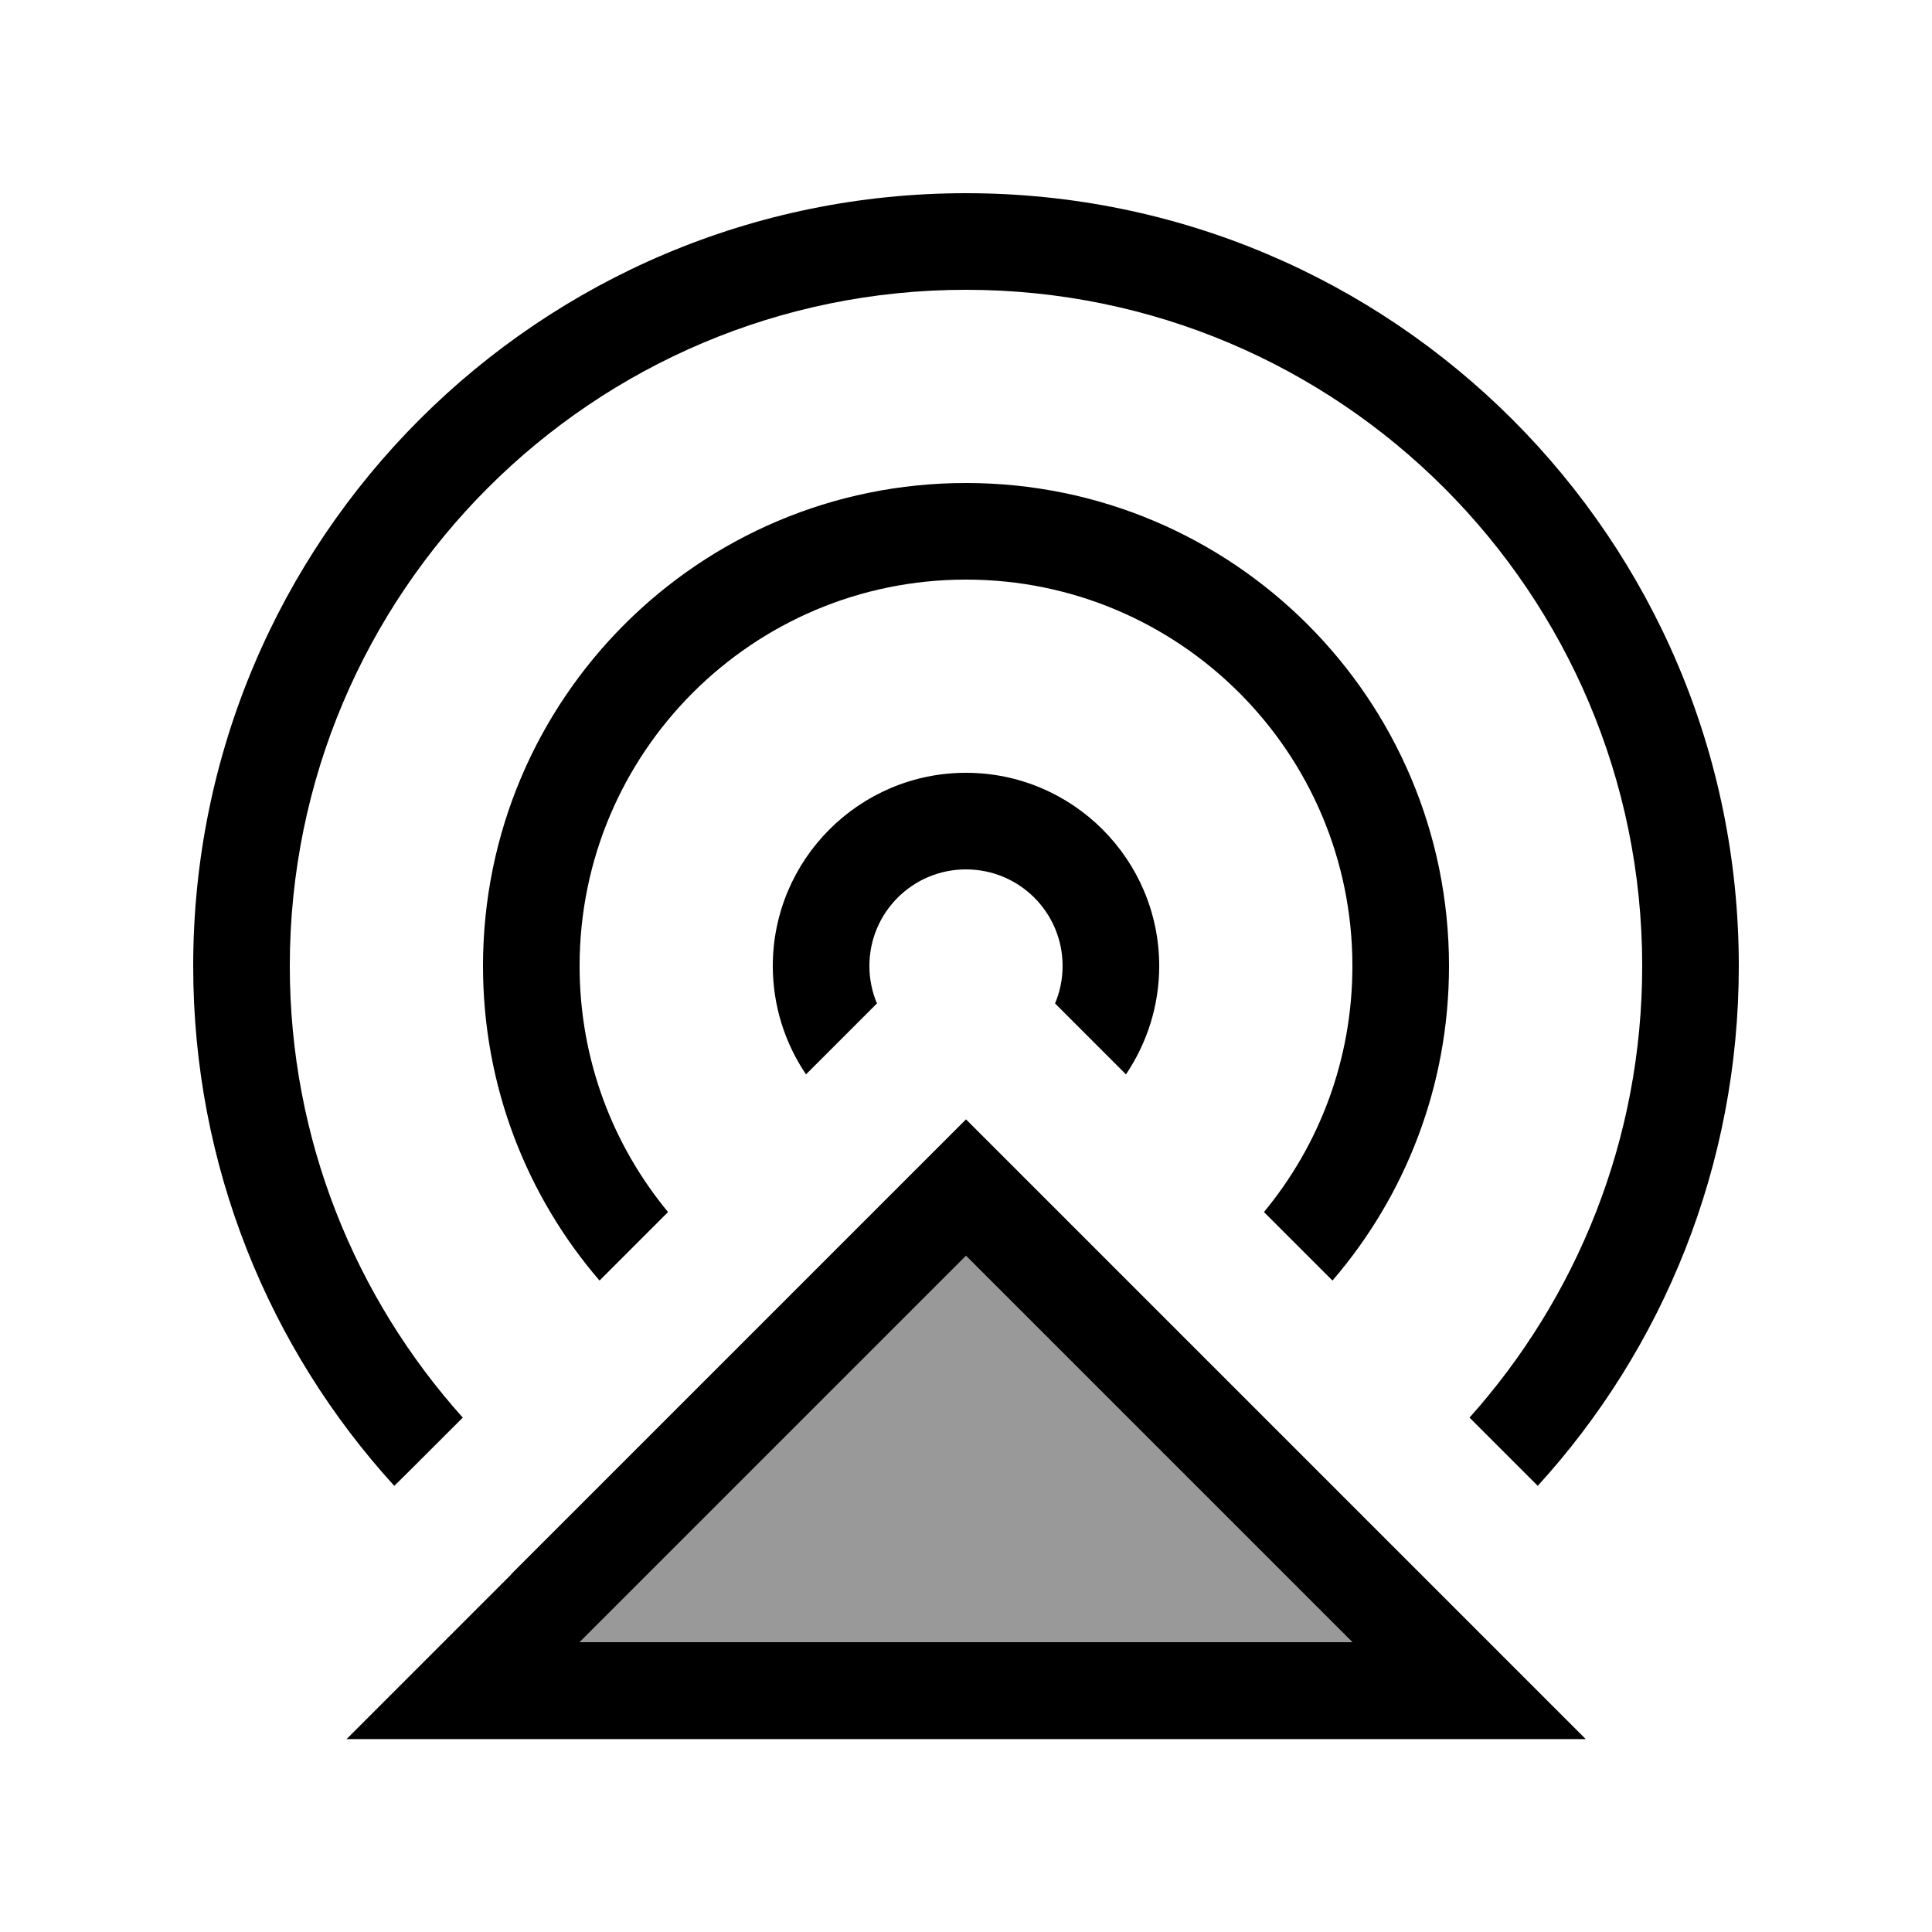
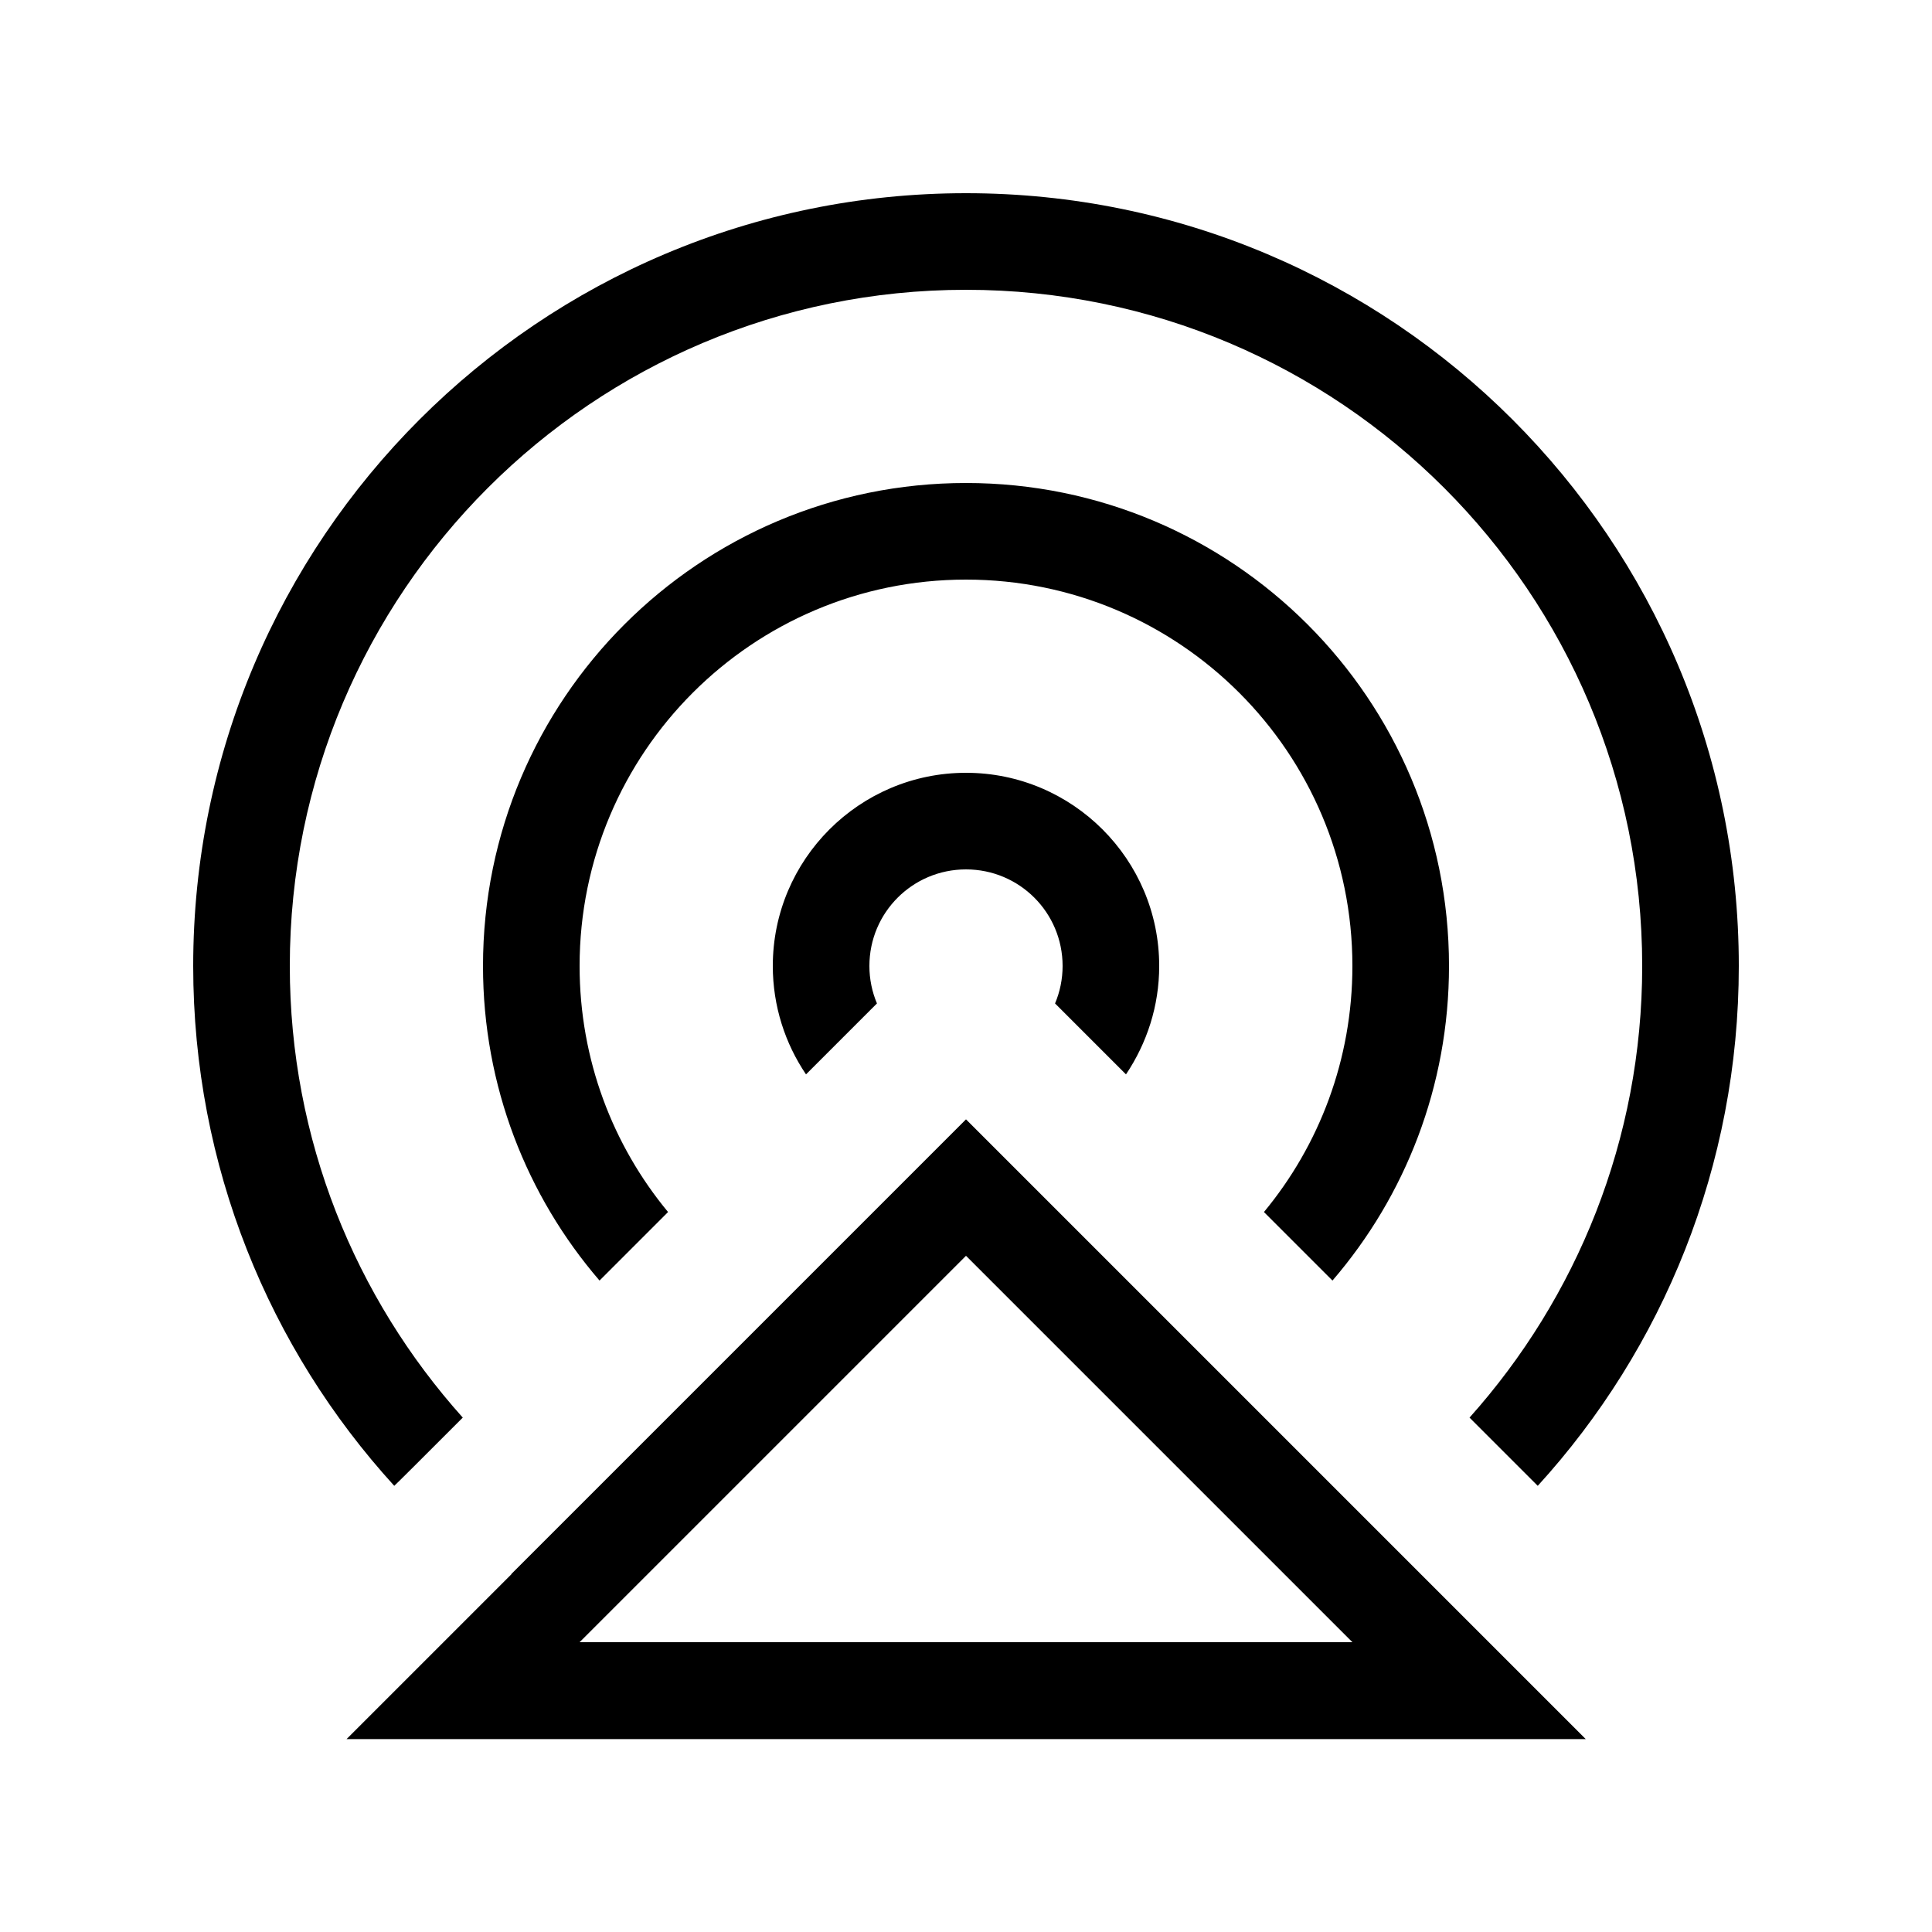
<svg xmlns="http://www.w3.org/2000/svg" viewBox="0 0 640 640">
-   <path opacity=".4" fill="currentColor" d="M192 544L320 416L448 544L192 544z" />
  <path fill="currentColor" d="M96 320C96 377.5 117.7 429.9 153.3 469.6C139.2 483.7 131.7 491.2 130.6 492.2C89.2 446.8 64 386.3 64 320C64 178.6 178.6 64 320 64C461.4 64 576 178.6 576 320C576 386.3 550.8 446.8 509.4 492.2L504.6 487.4L486.8 469.6C522.3 429.9 544 377.5 544 320C544 196.3 443.7 96 320 96C196.3 96 96 196.3 96 320zM480 320C480 359.8 465.5 396.2 441.4 424.2L418.7 401.5C437 379.4 448 351 448 320C448 249.3 390.7 192 320 192C249.3 192 192 249.3 192 320C192 351 203 379.4 221.3 401.5L198.6 424.2C174.5 396.2 160 359.8 160 320C160 231.6 231.6 160 320 160C408.4 160 480 231.6 480 320zM384 320C384 333.3 379.9 345.6 373 355.9L349.5 332.4C351.1 328.6 352 324.4 352 320C352 302.3 337.7 288 320 288C302.3 288 288 302.3 288 320C288 324.4 288.9 328.6 290.5 332.4L267 355.9C260.1 345.7 256 333.3 256 320C256 284.7 284.7 256 320 256C355.3 256 384 284.7 384 320zM169.4 521.4L297.4 393.4L320 370.8L525.3 576.1L114.8 576.1L169.4 521.5zM192 544L448 544L320 416L192 544z" />
</svg>